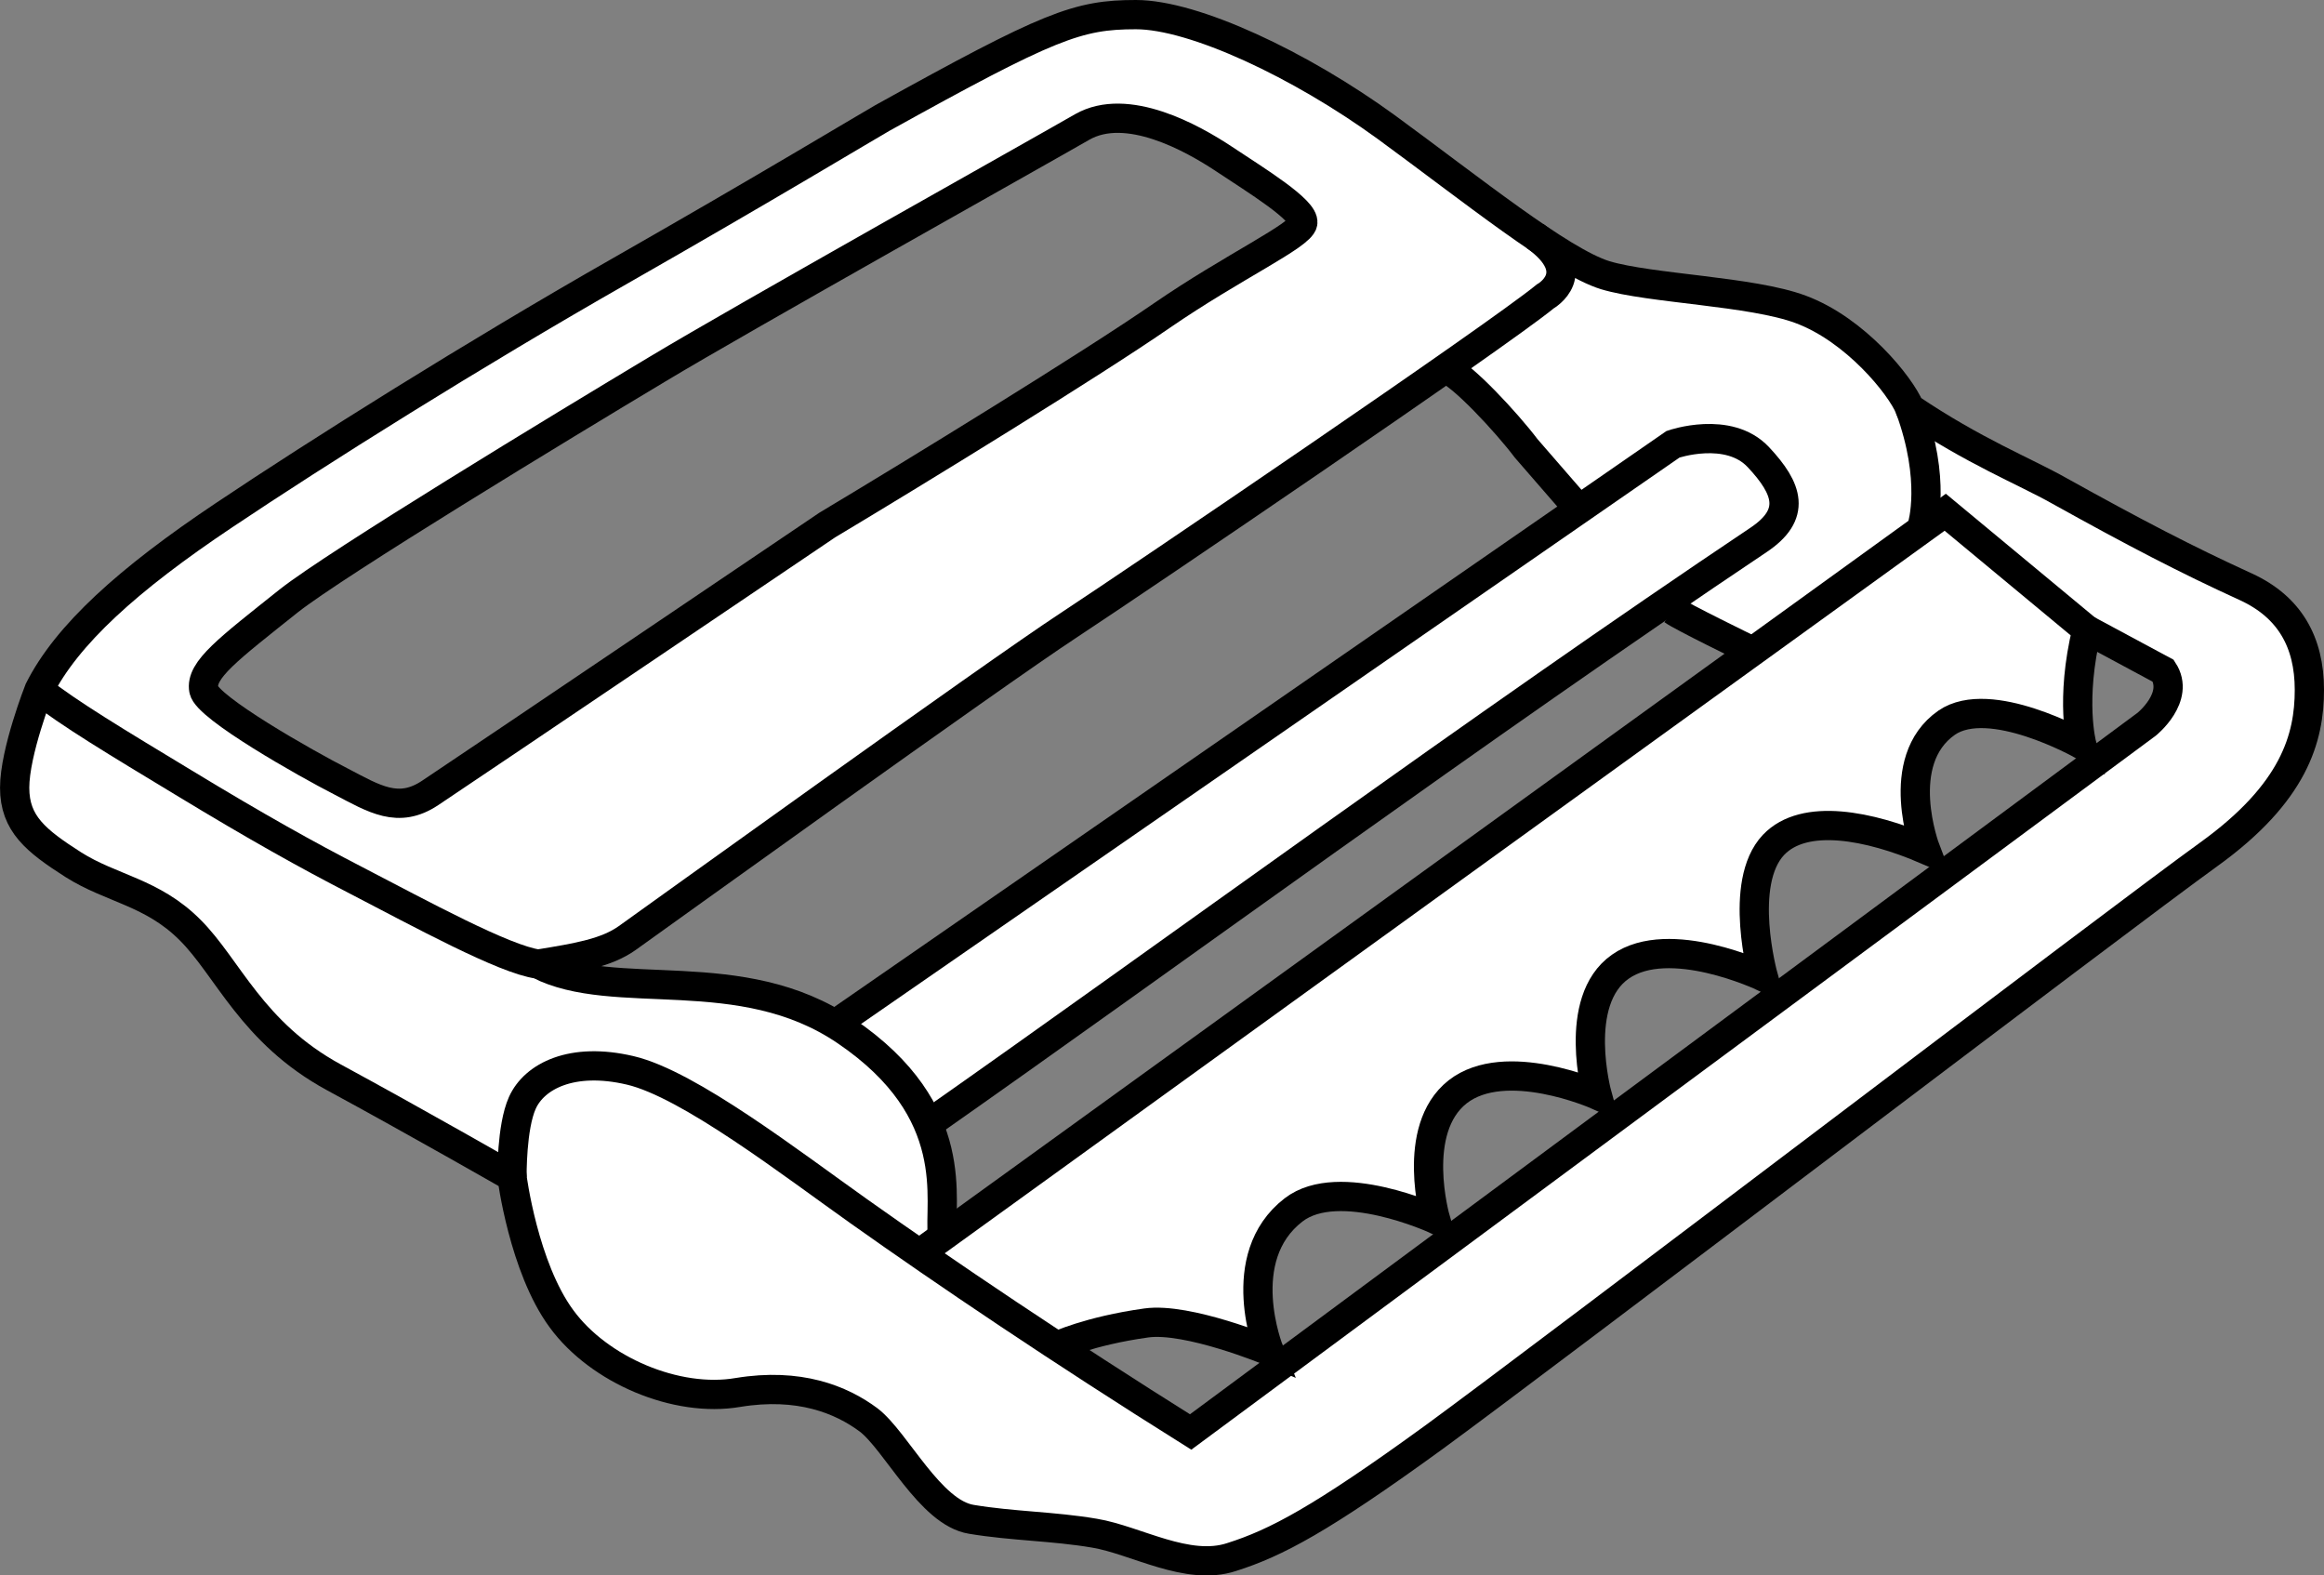
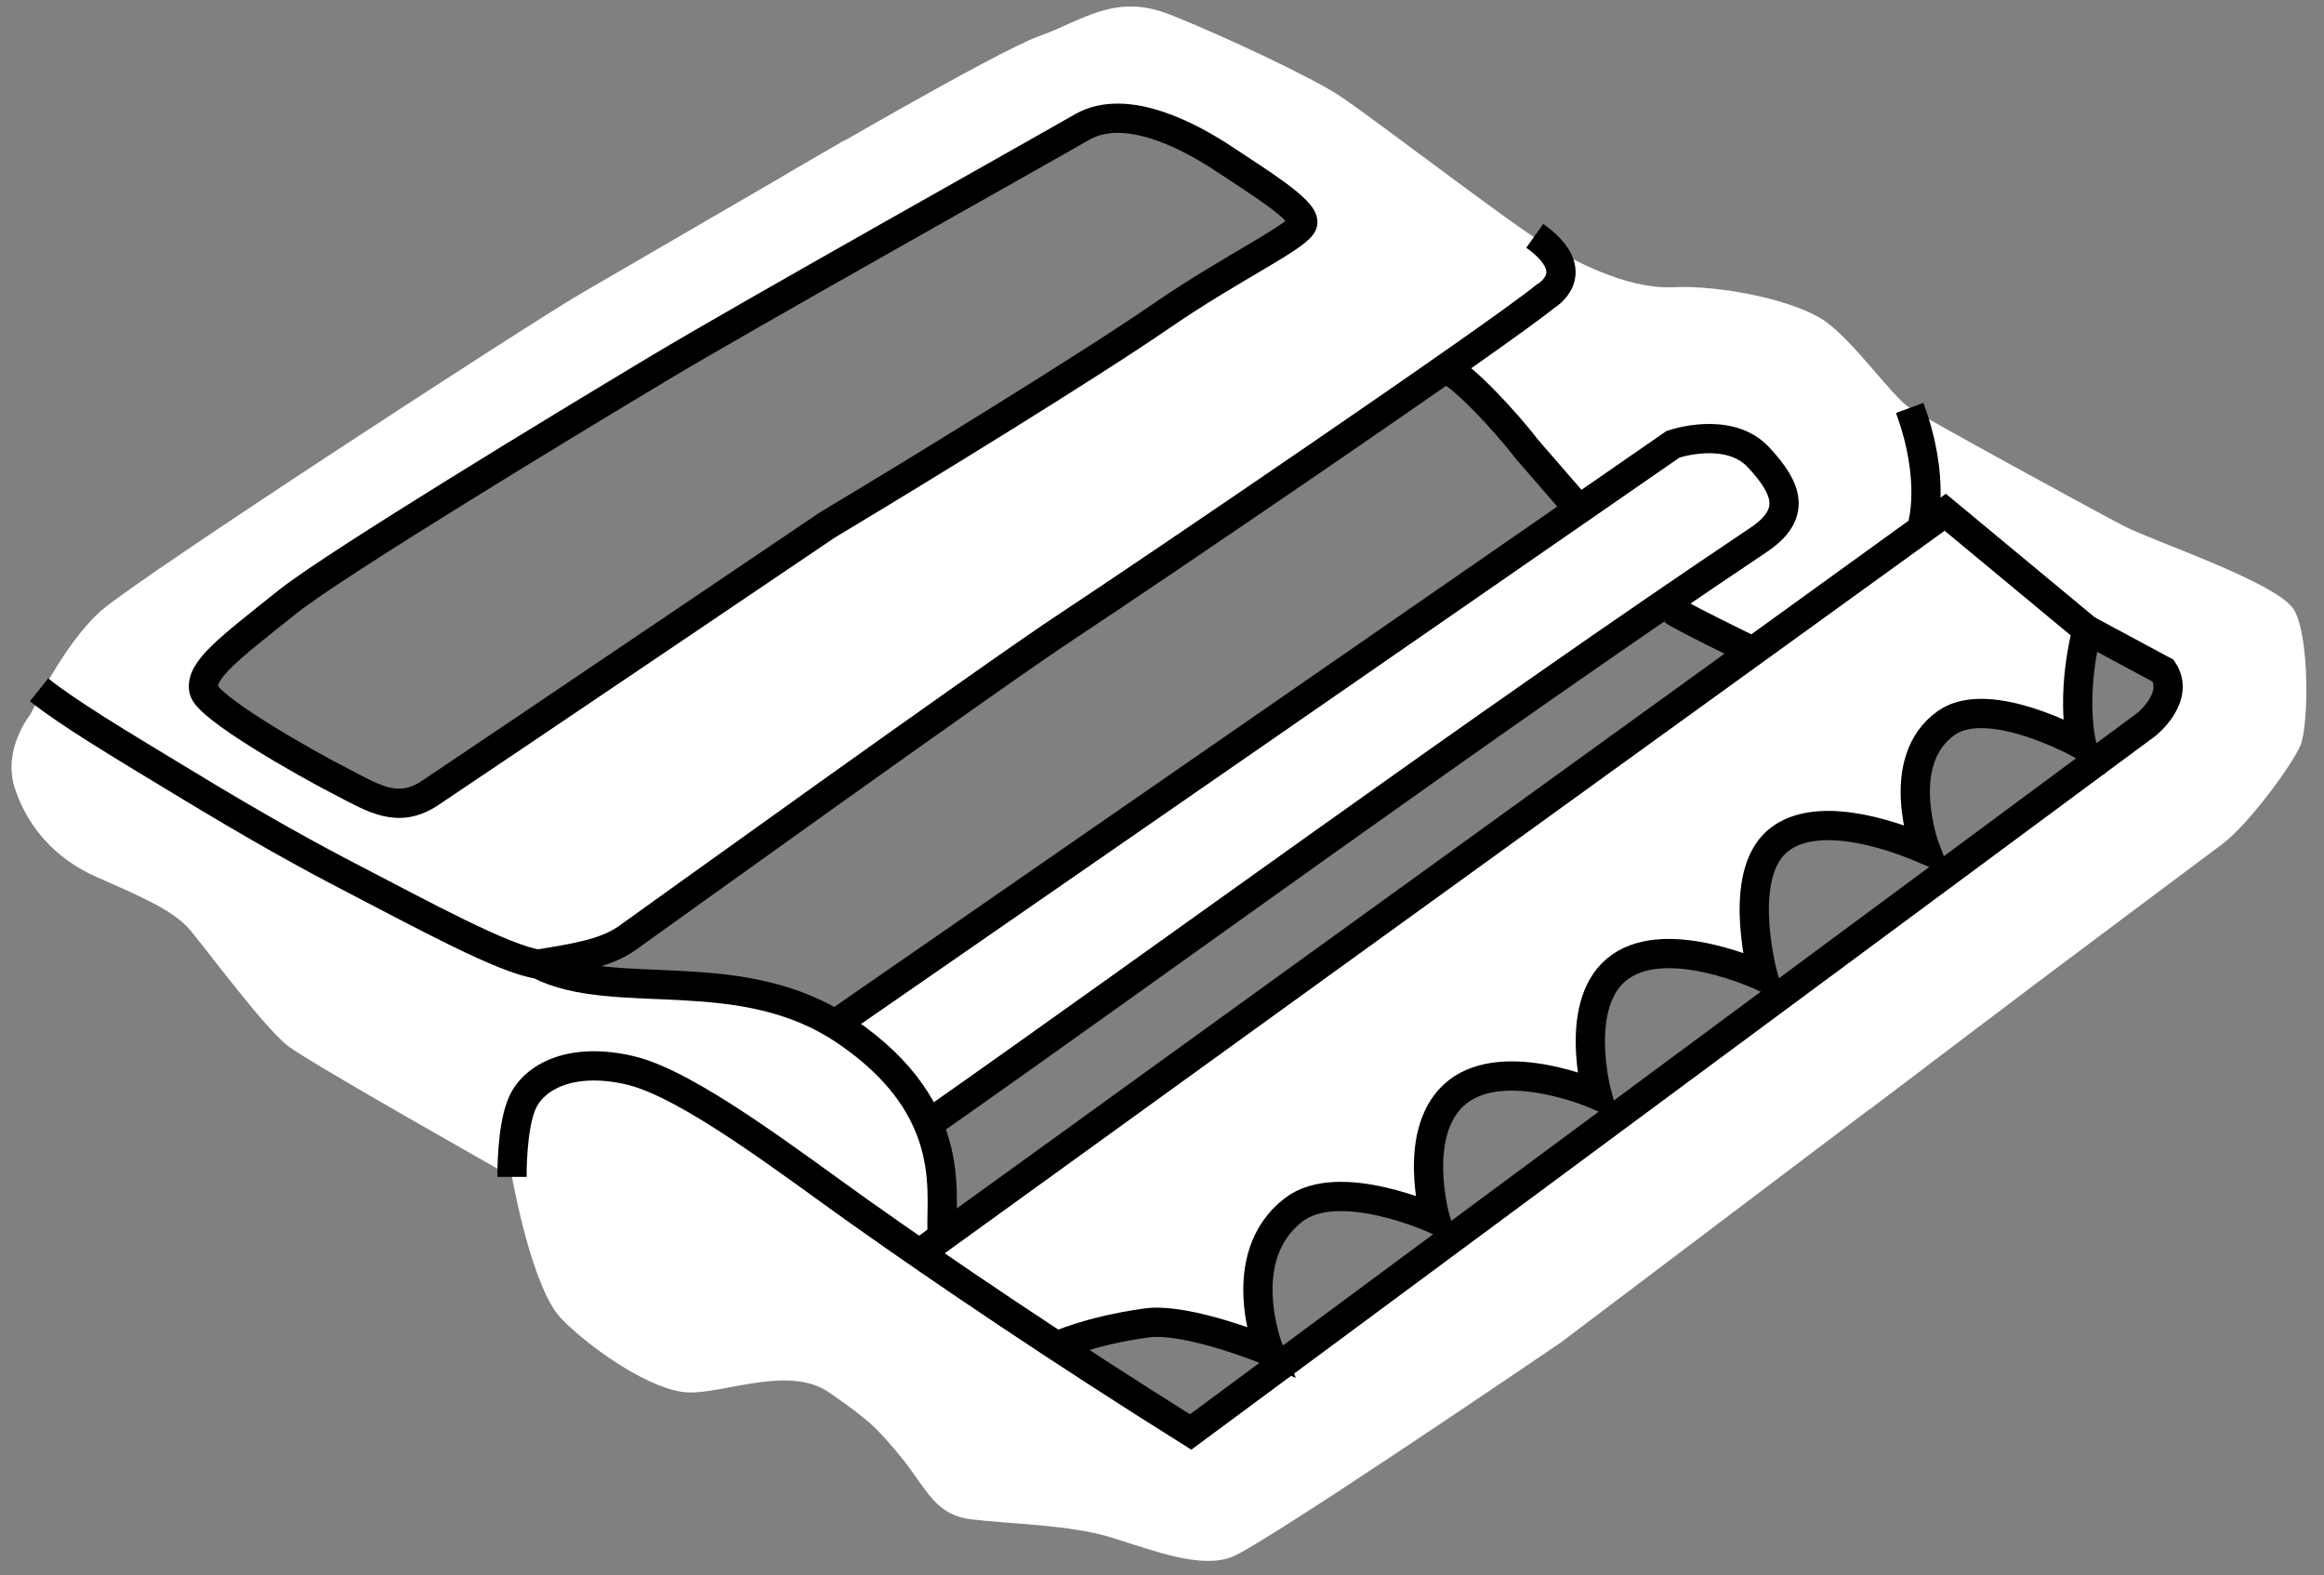
<svg xmlns="http://www.w3.org/2000/svg" version="1.1" id="image" x="0px" y="0px" width="63.554px" height="43.076px" viewBox="0 0 63.554 43.076" enable-background="new 0 0 63.554 43.076" xml:space="preserve">
  <rect x="0" y="0" width="63.554" height="43.076" fill="#808080" stroke="none" />
  <path fill="#FFFFFF" d="M5.572,18.861c-0.008-1.114,2.32-2.43,3.445-3.219c1.133-0.797,15.648-9.383,15.648-9.383  l-1.57-2.422c0,0-5.781,3.363-7.152,4.156C14.564,8.783,3.822,15.775,2.775,16.689  c-1.047,0.918-1.942,2.844-1.942,2.844S0.064,20.47,0.4,21.537c0.344,1.066,1.113,1.949,2.242,2.442  c1.133,0.5,2.101,0.906,2.551,1.445c0.453,0.531,2.047,2.699,2.699,3.188c0.656,0.492,6.109,3.566,6.109,3.566  s0.539,3.054,1.352,3.879c0.805,0.828,2.492,1.992,3.484,2.016c0.992,0.027,2.754-0.75,3.836,0  c1.078,0.75,1.289,0.938,1.992,1.797c0.688,0.86,0.902,1.551,1.898,1.672c0.992,0.125,2.75,0.148,3.863,0.508  c1.117,0.344,2.402,0.852,3.254,0.524c0.86-0.32,9.004-5.867,9.004-5.867l9.984-7.543l-3.59-2.231L32.544,39.154  l-3.84-2.48c0,0,1.023-0.383,2.219-0.43c1.203-0.047,1.937,0.058,2.633,0.289  c0.695,0.234,1.152,0.406,1.152,0.406s-0.598-2.375,0.035-3.117c0.633-0.742,1.18-1.164,1.902-1.106  c0.731,0.059,2.61,0.621,2.61,0.621s-0.602-1.719,0-2.602c0.605-0.883,0.262-1.125,1.308-1.211  c1.051-0.094,2.688,0.25,2.688,0.25l0.426,0.164c0,0-0.488-1.633-0.066-2.438c0.422-0.801,0.367-1.25,1.25-1.336  c0.891-0.082,2,0.047,2.43,0.196c0.43,0.148,0.93,0.344,0.93,0.344s-0.438-1.82-0.414-2.68  c0.023-0.86,0.625-1.383,1.32-1.418c0.695-0.031,2.336,0,2.336,0L46.775,18.65c0,0-21.313,14.965-21.051,14.965  c0.258,0-0.028-1.711-0.028-1.711l-0.051-1.347l19.598-13.867l-2.89-2.312L23.127,27.826  c0,0-2.156-0.692-3.617-0.692c-1.469,0-4.793-0.516-4.793-0.516s0.738-0.297,2.316-0.89l-5.656-3.766l-2.016-0.426  L5.572,18.861z" />
  <path fill="#FFFFFF" d="M21.556,4.736c0,0,5.68-3.328,6.875-3.754c1.196-0.426,2.062-1.18,3.566-0.582  c1.504,0.594,3.922,1.742,4.648,2.227c0.731,0.472,4.746,3.547,5.52,3.992c0.774,0.445,2.258,1.293,3.586,1.234  c1.336-0.062,3.359,0.367,4.156,0.926c0.801,0.566,1.828,2.051,2.316,2.375c0.488,0.316,5.019,2.793,5.848,3.223  c0.828,0.434,4.246,1.558,4.672,2.312c0.422,0.758,0.391,3.148,0.168,3.688c-0.222,0.531-1.418,2.164-2.14,2.703  c-0.727,0.539-4.504,3.371-5.082,3.804c-0.582,0.438-4.57,3.453-4.57,3.453l-3.742-2.148l11.468-8.781l0.446-0.984  l-2.078-1.121l-0.254,0.445l-0.074,2.387l-1.914-0.531l-1.734,0.156l-0.789,0.867l0.211,2.598l-2.106-0.617  l-1.77,0.262c0,0-5.492-1.726-5.258-1.867c0.238-0.14,4.281-3.098,4.281-3.098l-2.563-1.215l-3.848,2.668  c0,0-3.144-2.219-3.105-2.137c0.035,0.082,4.961-3.527,4.961-3.527l-3.707-3.598L38.74,10.619l-16.434,11.344  l-5.727,4.101l-1.547,0.434l-4.64-4.535l1.832-0.602l6.949-4.672l14.984-9.508l1.453-1.078l-0.656-0.89l-3.18-1.746  c0,0-1.367-0.222-1.508-0.176c-0.14,0.047-2.078,0.976-2.078,0.976l-7.797,4.524L21.556,4.736z" />
  <path fill="none" stroke="#000000" stroke-width="0.8" d="M52.568,14.377c0,0,0.387-1.242-0.344-3.223" />
  <path fill="none" stroke="#000000" stroke-width="0.8" d="M1.068,18.861c0.793,0.633,2.152,1.449,3.942,2.531  c2.031,1.234,3.414,2,4.684,2.656c1.824,0.946,4.098,2.188,5.023,2.313" />
  <path fill="none" stroke="#000000" stroke-width="0.8" d="M14.002,32.178c0-0.028-0.016-1.356,0.281-2.02  c0.328-0.734,1.36-1.266,2.953-0.891c1.602,0.375,4.43,2.563,6.25,3.852c2.367,1.68,5.516,3.805,9.074,6.035  l26.145-19.352c0,0,0.922-0.739,0.453-1.461l-2.086-1.121" />
-   <path fill="none" stroke="#000000" stroke-width="0.8" d="M14.002,32.178c0,0,0.316,2.472,1.352,3.879  c1.027,1.406,3.148,2.305,4.828,2.016c1.668-0.274,2.82,0.192,3.57,0.75c0.75,0.57,1.684,2.539,2.812,2.719  c1.125,0.188,2.25,0.188,3.367,0.379c1.133,0.188,2.539,1.051,3.75,0.652c1.219-0.387,2.442-1.031,5.531-3.274  c3.094-2.258,18.84-14.25,21.188-15.937c2.344-1.688,2.754-3.188,2.754-4.5c0-1.309-0.543-2.266-1.727-2.813  c-1.644-0.75-3.074-1.496-5.105-2.625c-0.953-0.539-2.336-1.078-4.098-2.27c-0.254-0.613-1.481-2.137-2.981-2.695  c-1.336-0.5-4.121-0.566-5.344-0.934c-1.215-0.375-3.656-2.344-5.996-4.055C35.556,1.764,32.65,0.4,31.064,0.4  c-1.594,0-2.359,0.289-6.937,2.828c-0.375,0.211-3.168,1.898-7.156,4.172c-4.004,2.281-8.281,4.969-10.84,6.684  c-2.637,1.762-4.308,3.278-5.062,4.778c0,0-0.668,1.695-0.668,2.676c0,0.984,0.578,1.449,1.606,2.106  c1.035,0.656,2.16,0.75,3.188,1.781c1.035,1.027,1.691,2.812,3.934,4.031C11.377,30.674,14.002,32.178,14.002,32.178  z" />
  <path fill="none" stroke="#000000" stroke-width="0.8" d="M22.627,14.353c2.441-1.461,7.203-4.383,9.148-5.726  c1.949-1.34,3.789-2.184,3.852-2.531c0.058-0.352-1.282-1.168-2.156-1.75c-0.871-0.578-2.652-1.57-3.875-0.875  c-1.218,0.703-9.285,5.219-11.621,6.625c-2.602,1.558-8.785,5.312-10.082,6.336c-1.649,1.316-2.422,1.887-2.32,2.43  c0.086,0.484,2.808,2.023,3.742,2.5c0.926,0.484,1.578,0.898,2.446,0.32C13.088,20.799,22.627,14.353,22.627,14.353z" />
  <path fill="none" stroke="#000000" stroke-width="0.8" d="M28.9,36.806c0,0,0.875-0.414,2.445-0.633  c1.133-0.16,3.364,0.766,3.364,0.766s-1.028-2.555,0.668-3.859c1.238-0.953,3.879,0.258,3.879,0.258  s-0.707-2.449,0.605-3.484c1.309-1.023,3.816,0.086,3.816,0.086s-0.707-2.57,0.633-3.508  c1.34-0.945,3.91,0.274,3.91,0.274s-0.711-2.558,0.281-3.606c0.844-0.886,2.629-0.527,4.156,0.125  c0,0-0.922-2.418,0.578-3.465c1.18-0.813,3.695,0.602,3.695,0.602s-0.328-1.219,0.141-3.141l-3.875-3.215  C30.818,30.174,25.142,34.275,25.142,34.275" />
  <path fill="none" stroke="#000000" stroke-width="0.8" d="M25.775,33.822c-0.117-0.973,0.598-3.429-2.645-5.629  c-2.875-1.957-6.316-0.754-8.414-1.832c1.121-0.18,1.871-0.313,2.434-0.711c0.566-0.402,10.035-7.219,12.074-8.554  c2.035-1.34,11.644-7.86,13.035-8.992c0,0,1.136-0.64-0.289-1.656" />
  <path fill="none" stroke="#000000" stroke-width="0.8" d="M43.252,14.006l-1.516-1.746  c-0.524-0.696-1.781-2.051-2.192-2.164" />
  <path fill="none" stroke="#000000" stroke-width="0.8" d="M45.752,16.689c0.234,0.172,2.055,1.058,2.055,1.058" />
  <path fill="none" stroke="#000000" stroke-width="0.8" d="M22.674,28.115l23.078-15.968c0,0,1.516-0.524,2.336,0.355  c0.812,0.867,1.047,1.562,0,2.262c-7.477,5.004-16.312,11.488-22.707,15.972" />
-   <path fill="none" stroke="#000000" stroke-width="0.8" d="M37.025,12.033" />
</svg>